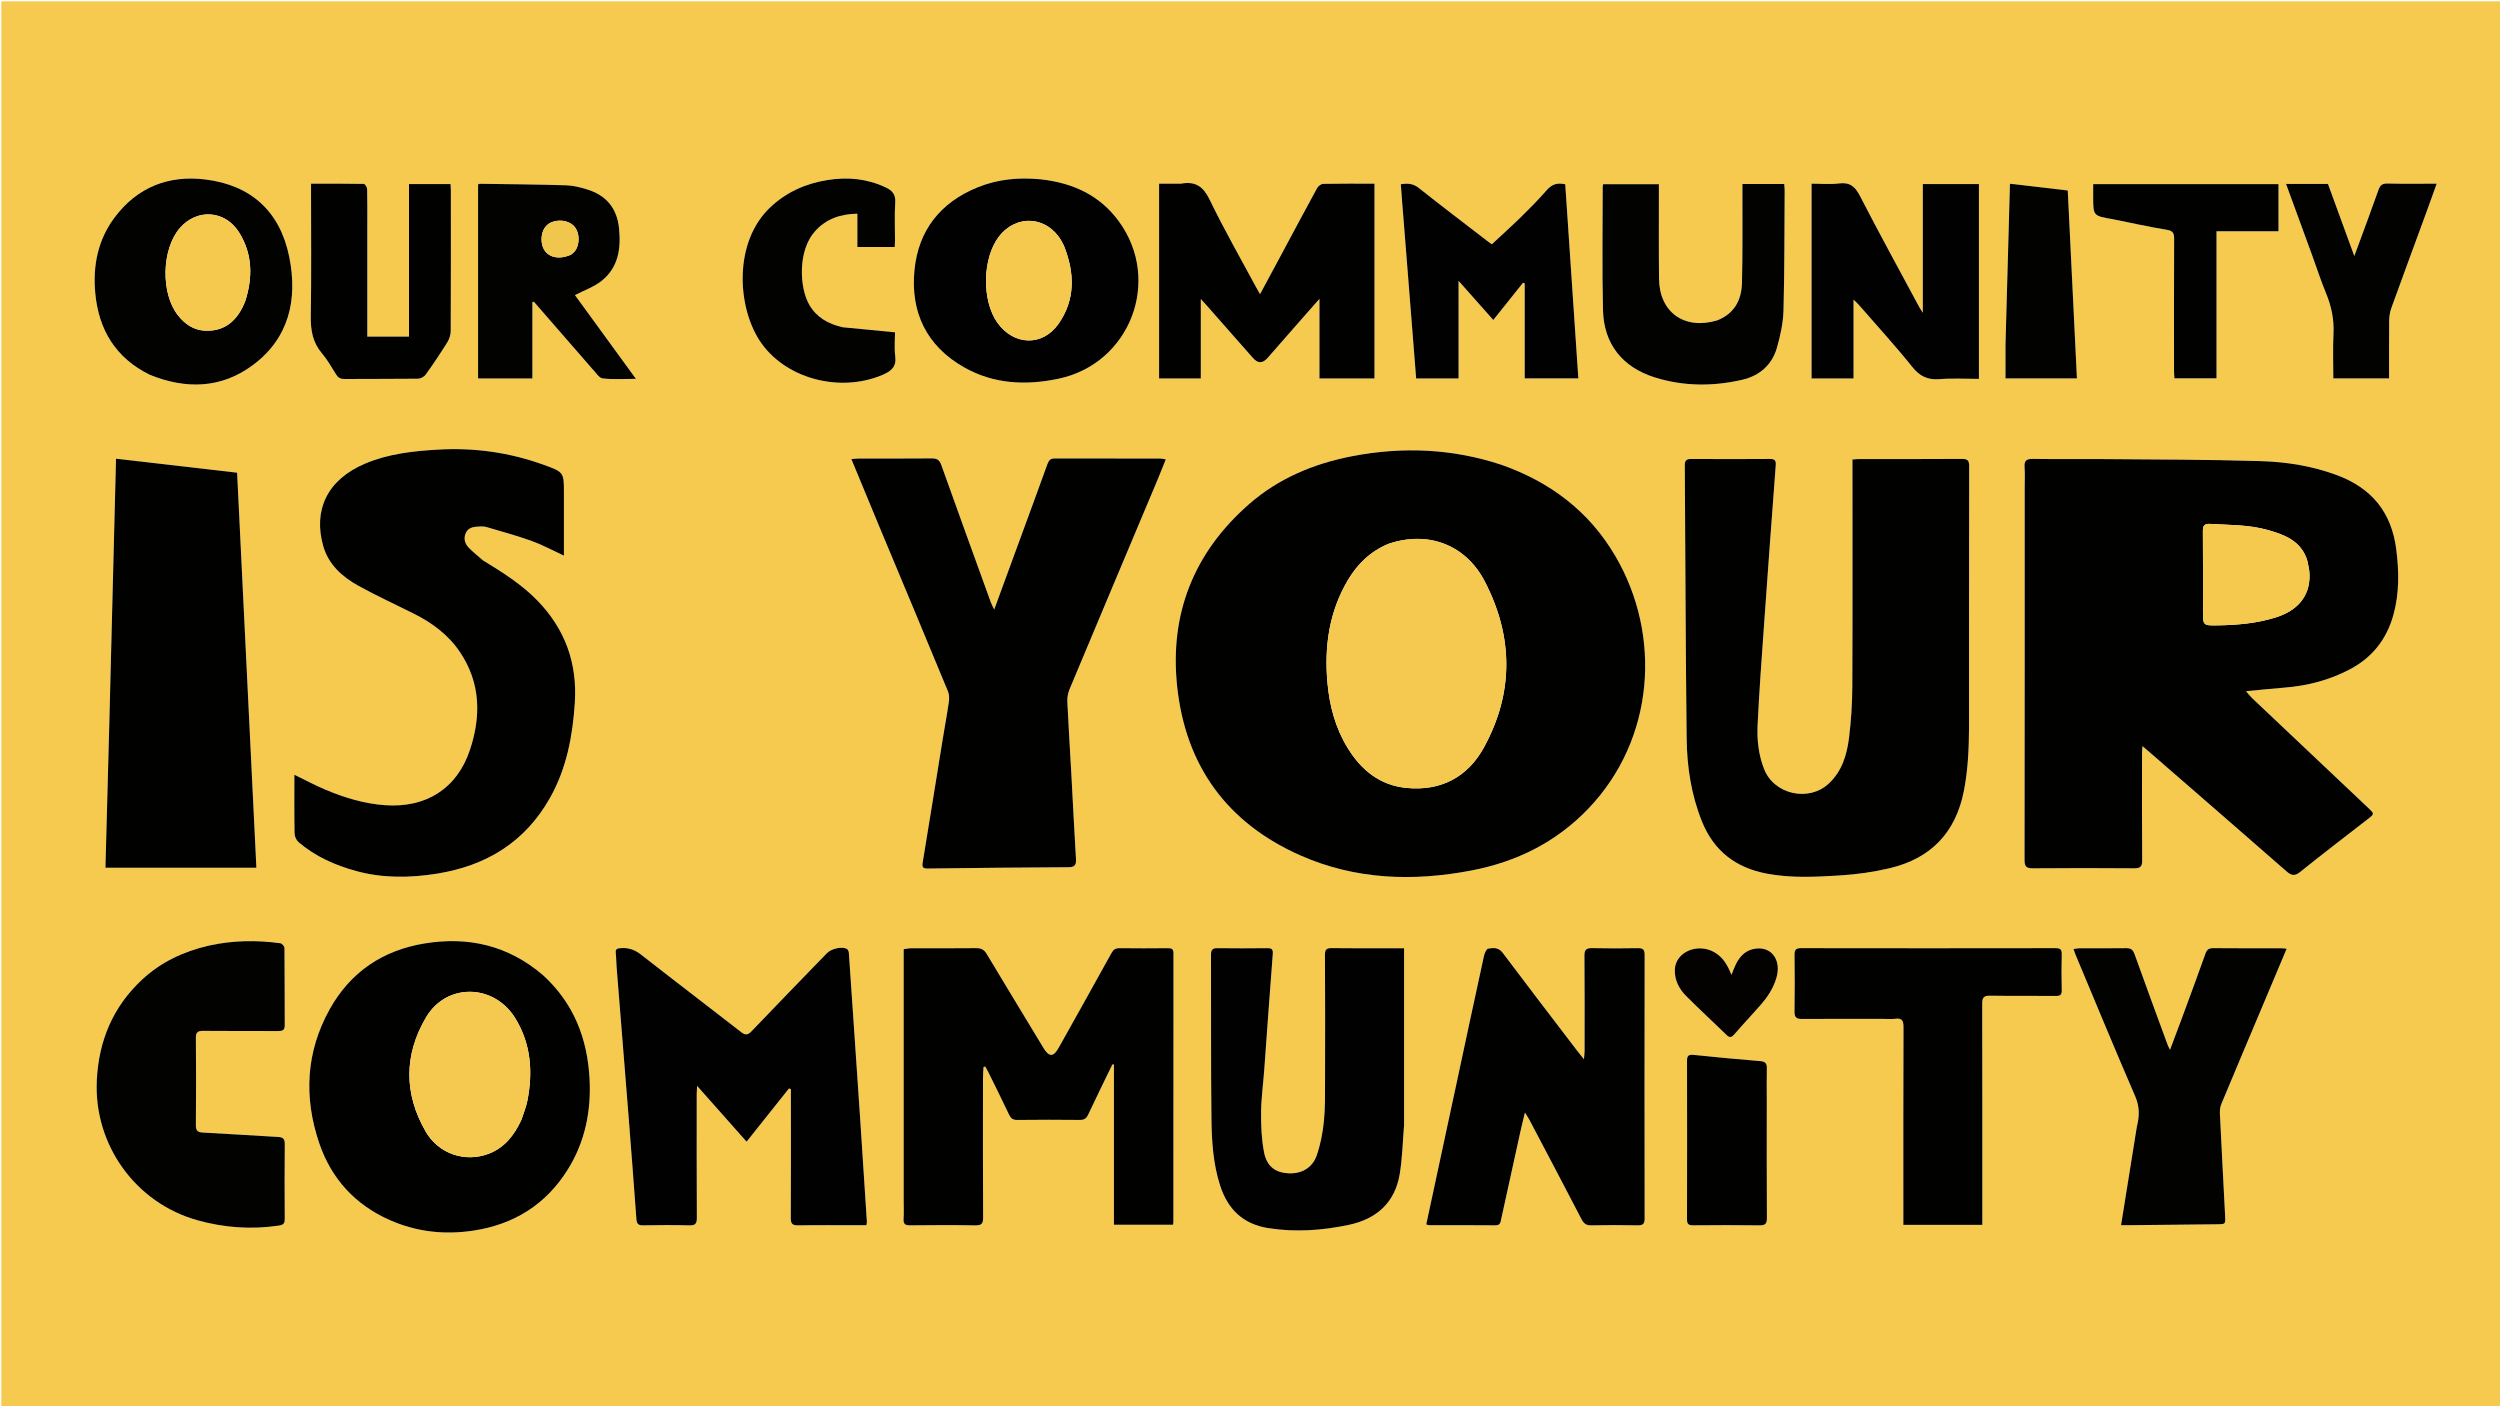
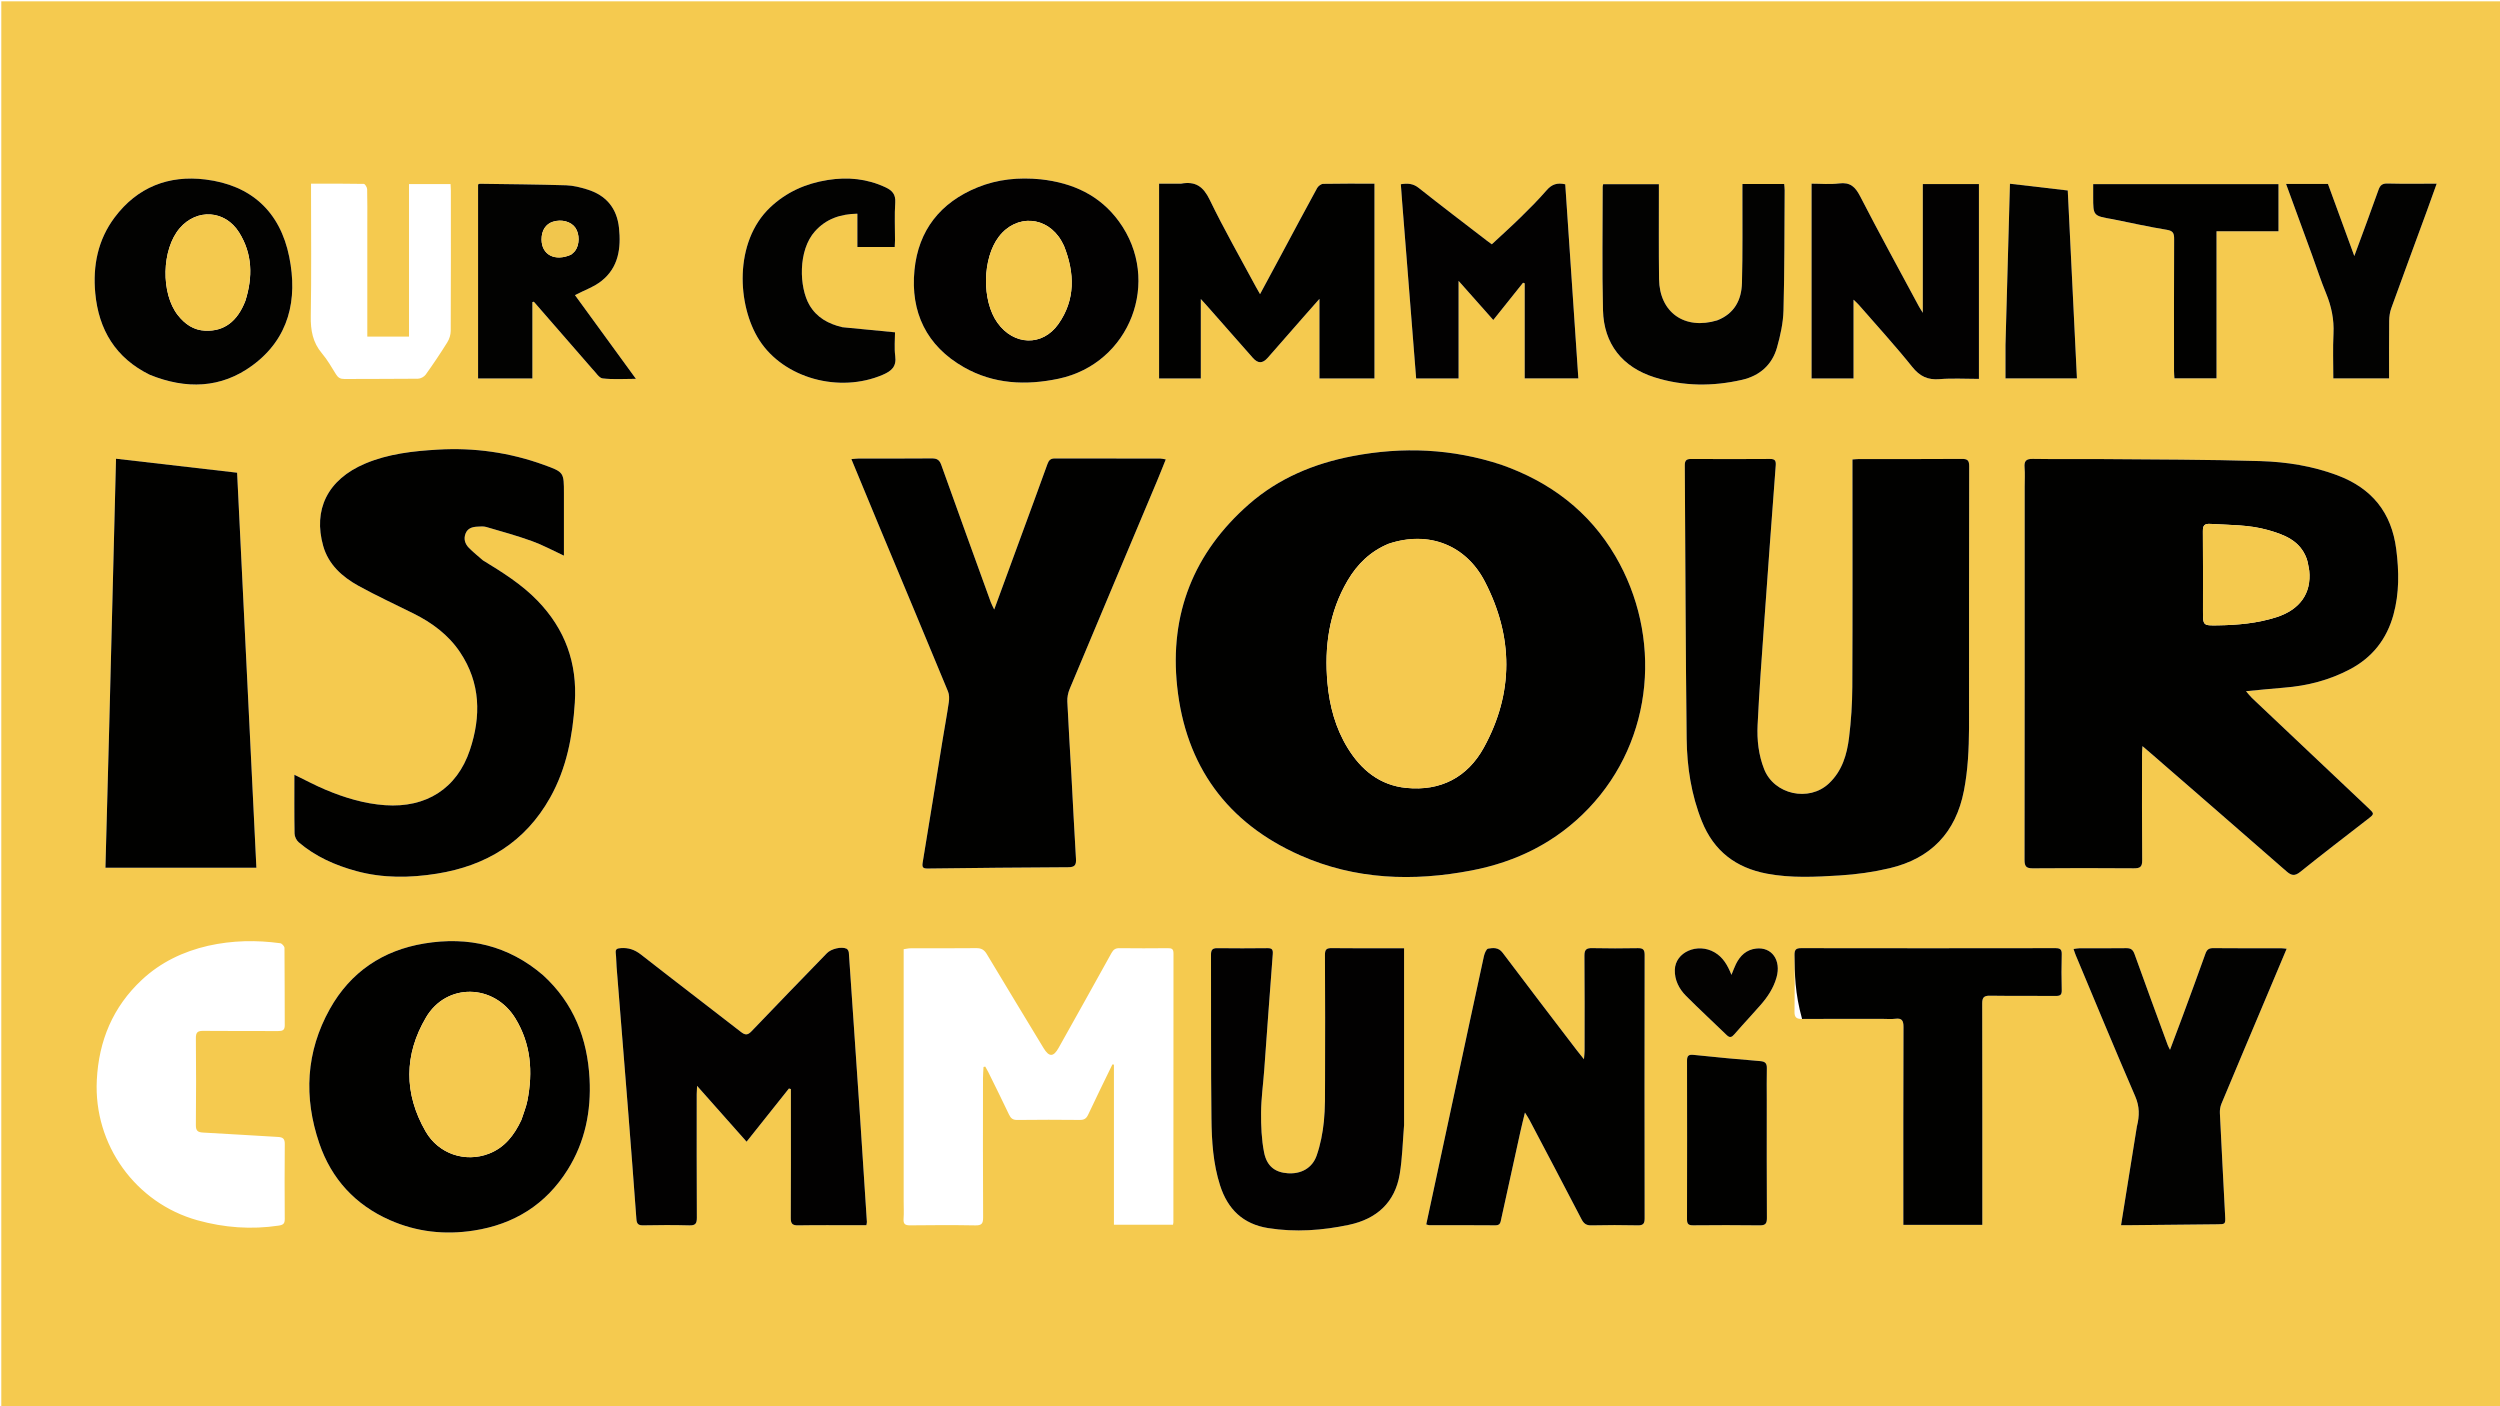
<svg xmlns="http://www.w3.org/2000/svg" version="1.1" id="Layer_1" x="0px" y="0px" width="100%" viewBox="0 0 1920 1080" xml:space="preserve">
  <path fill="#F5CA4F" opacity="1" stroke="none" d=" M1248,1081 C832,1081 416.5,1081 1,1081 C1,721 1,361 1,1 C641,1 1281,1 1921,1 C1921,361 1921,720.999 1921,1081 C1696.833,1081 1472.667,1081 1248,1081 M1152.654,356.842 C1115.279,344.484 1077.2,342.937 1038.773,350.297 C1009.243,355.953 981.968,367.262 959.144,387.281 C916.847,424.379 898.106,471.424 904.055,527.231 C910.552,588.177 942.399,632.002 998.503,656.881 C1040.82,675.646 1085.263,677.141 1130.219,668.506 C1164.938,661.838 1195.398,646.655 1219.993,620.89 C1270.85,567.614 1276.299,488.03 1240.64,427.128 C1220.542,392.802 1190.704,370.18 1152.654,356.842 M1554.95,374.5 C1554.95,469.82 1554.99,565.14 1554.839,660.459 C1554.83,665.588 1556.321,666.922 1561.323,666.877 C1587.15,666.645 1612.982,666.671 1638.81,666.861 C1643.406,666.894 1645.238,665.909 1645.194,660.85 C1644.957,633.522 1645.069,606.192 1645.079,578.862 C1645.08,577.307 1645.248,575.751 1645.406,573.024 C1647.929,575.182 1649.538,576.54 1651.128,577.921 C1686.07,608.277 1721.061,638.577 1755.88,669.074 C1759.777,672.487 1762.276,673.1 1766.661,669.564 C1783.763,655.772 1801.25,642.457 1818.595,628.967 C1823.622,625.058 1823.643,625.042 1818.855,620.516 C1789.082,592.372 1759.294,564.244 1729.54,536.081 C1727.984,534.608 1726.694,532.856 1724.945,530.85 C1735.405,529.866 1744.793,528.855 1754.203,528.124 C1771.997,526.741 1788.911,522.383 1804.76,514.014 C1822.072,504.871 1833.064,490.783 1838.202,471.994 C1842.719,455.479 1842.475,438.873 1840.337,421.971 C1836.731,393.471 1821.51,374.892 1794.84,364.933 C1775.88,357.852 1756.074,354.739 1736.163,354.13 C1695.036,352.872 1653.868,352.935 1612.716,352.565 C1595.553,352.411 1578.385,352.73 1561.226,352.426 C1556.044,352.334 1554.456,354.025 1554.865,359.009 C1555.259,363.81 1554.95,368.668 1554.95,374.5 M1512.23,558.501 C1512.234,491.671 1512.195,424.841 1512.333,358.011 C1512.342,353.558 1511.032,352.41 1506.663,352.443 C1480.333,352.64 1454,352.536 1427.668,352.554 C1426.224,352.554 1424.78,352.738 1422.682,352.881 C1422.682,355.276 1422.682,357.394 1422.682,359.512 C1422.682,415.509 1422.83,471.507 1422.571,527.503 C1422.511,540.462 1421.666,553.489 1420.081,566.348 C1418.463,579.487 1414.8,592.115 1404.572,601.719 C1389.254,616.1 1362.606,610.253 1354.891,590.786 C1350.569,579.88 1349.298,568.377 1349.838,556.923 C1351.068,530.81 1353.031,504.729 1354.877,478.648 C1357.735,438.274 1360.702,397.907 1363.758,357.548 C1364.033,353.909 1363.317,352.447 1359.373,352.475 C1339.208,352.621 1319.042,352.604 1298.877,352.488 C1295.274,352.467 1293.895,353.529 1293.922,357.332 C1294.411,427.315 1294.526,497.301 1295.347,567.279 C1295.6,588.952 1298.857,610.372 1307.046,630.757 C1316.21,653.571 1333.063,666.474 1357.067,670.989 C1375.638,674.483 1394.279,673.488 1412.848,672.357 C1425.749,671.571 1438.75,669.754 1451.322,666.773 C1482.895,659.287 1502.035,639.484 1508.306,607.21 C1511.381,591.384 1512.109,575.5 1512.23,558.501 M675.544,404.927 C693.091,446.965 710.679,488.986 728.08,531.084 C729.083,533.509 729.068,536.629 728.682,539.304 C727.307,548.853 725.519,558.342 723.974,567.868 C718.858,599.398 713.842,630.945 708.606,662.456 C707.983,666.207 708.94,667.076 712.549,667.031 C748.543,666.585 784.538,666.183 820.534,666.032 C825.635,666.01 826.624,664.117 826.344,659.531 C825.034,638.083 824.014,616.617 822.833,595.161 C821.799,576.364 820.579,557.577 819.714,538.773 C819.568,535.598 820.25,532.129 821.482,529.185 C843.745,475.968 866.157,422.813 888.516,369.635 C890.795,364.214 892.933,358.733 895.32,352.823 C893.288,352.493 892.192,352.16 891.096,352.159 C864.098,352.13 837.099,352.176 810.101,352.086 C806.844,352.075 805.474,353.487 804.428,356.396 C797.679,375.168 790.76,393.878 783.896,412.608 C777.205,430.863 770.511,449.117 763.552,468.098 C762.467,465.8 761.561,464.223 760.951,462.54 C748.212,427.375 735.45,392.217 722.877,356.993 C721.509,353.161 719.507,352.012 715.585,352.05 C696.921,352.233 678.255,352.123 659.589,352.149 C657.998,352.151 656.407,352.382 653.842,352.583 C661.165,370.283 668.188,387.258 675.544,404.927 M370.489,430.056 C367.014,426.967 363.373,424.042 360.115,420.74 C357.129,417.713 355.917,413.915 357.568,409.725 C359.14,405.739 362.642,404.679 366.472,404.481 C368.776,404.363 371.237,404.082 373.385,404.707 C385.158,408.135 397.008,411.401 408.529,415.559 C416.863,418.568 424.727,422.879 433.095,426.744 C433.095,410.545 433.095,394.719 433.095,378.893 C433.095,362.76 433.146,362.618 417.704,357.016 C391.38,347.466 364.169,343.658 336.237,345.307 C317.251,346.428 298.382,348.485 280.618,355.958 C251.167,368.349 240.478,391.812 248.2,419.24 C252.229,433.551 262.809,443.01 275.296,449.91 C289.099,457.538 303.469,464.138 317.592,471.186 C331.819,478.286 344.36,487.527 353.299,500.87 C369.126,524.493 369.545,550.083 360.883,575.996 C350.937,605.756 327.126,620.581 295.822,618.394 C279.813,617.276 264.782,612.691 250.164,606.578 C242.111,603.21 234.398,599.03 226.074,594.995 C226.074,610.32 225.942,625.266 226.215,640.204 C226.256,642.455 227.622,645.333 229.335,646.799 C242.212,657.821 257.37,664.534 273.567,668.956 C294.019,674.541 314.743,674.286 335.493,670.98 C373.488,664.926 403.409,646.662 422.529,612.533 C435.171,589.966 439.798,565.321 441.46,539.78 C443.45,509.218 434.011,483.178 412.735,461.236 C400.536,448.655 385.862,439.508 370.489,430.056 M83.878,558.459 C82.912,594.39 81.946,630.322 80.974,666.425 C119.894,666.425 158.288,666.425 196.908,666.425 C191.964,565.12 187.036,464.147 182.102,363.033 C150.88,359.428 120.168,355.882 89.1,352.294 C87.359,420.907 85.627,489.188 83.878,558.459 M694.015,922.498 C694.016,926.998 694.267,931.516 693.942,935.992 C693.653,939.992 695.053,941.112 699.01,941.063 C715.673,940.859 732.344,940.787 749.004,941.094 C753.85,941.184 755.061,939.794 755.034,935.023 C754.831,899.359 754.914,863.694 754.942,828.029 C754.944,825.156 755.211,822.283 755.355,819.41 C755.798,819.328 756.242,819.245 756.686,819.163 C757.447,820.533 758.268,821.873 758.959,823.278 C764.319,834.17 769.744,845.031 774.934,856.004 C776.313,858.921 777.887,860.173 781.309,860.128 C797.305,859.919 813.307,859.944 829.305,860.109 C832.637,860.143 834.311,859.045 835.727,856.017 C841.77,843.092 848.104,830.302 854.332,817.463 C854.72,817.519 855.109,817.575 855.497,817.631 C855.497,858.602 855.497,899.573 855.497,940.589 C871.166,940.589 886.034,940.589 900.884,940.589 C901.02,939.714 901.163,939.225 901.163,938.737 C901.168,869.906 901.136,801.076 901.236,732.246 C901.241,728.665 899.818,728.173 896.798,728.204 C884.467,728.328 872.132,728.345 859.801,728.195 C856.724,728.157 855.113,729.203 853.604,731.938 C840.184,756.267 826.577,780.492 813.023,804.747 C809.035,811.882 805.705,811.937 801.442,804.898 C786.877,780.843 772.284,756.805 757.825,732.687 C755.896,729.469 753.662,728.129 749.826,728.173 C732.996,728.367 716.162,728.235 699.33,728.285 C697.615,728.291 695.902,728.732 694.015,728.995 C694.015,793.527 694.015,857.513 694.015,922.498 M416.8,748.688 C390.362,726.039 359.631,719.017 325.863,724.593 C293.934,729.864 269.19,746.528 253.349,774.831 C234.897,807.797 233.139,842.72 245.229,878.111 C254.554,905.407 272.804,925.294 299.353,937.024 C319.975,946.136 341.521,948.511 363.815,945.076 C394.9,940.286 419.239,925.035 435.958,898.357 C449.293,877.078 454.09,853.43 452.786,828.597 C451.163,797.666 440.676,770.498 416.8,748.688 M607.405,850.508 C607.406,878.829 607.492,907.15 607.318,935.47 C607.291,939.889 608.63,941.15 613.014,941.075 C628.003,940.819 642.999,940.977 657.992,940.977 C660.428,940.977 662.864,940.977 665.377,940.977 C665.586,939.719 665.816,939.082 665.776,938.462 C664.061,911.875 662.347,885.288 660.578,858.704 C659.052,835.778 657.453,812.857 655.899,789.933 C654.581,770.495 653.307,751.054 651.909,731.622 C651.832,730.547 651.042,729.008 650.159,728.594 C646.247,726.76 638.308,728.695 635.109,731.999 C615.763,751.98 596.347,771.894 577.157,792.023 C574.117,795.212 572.224,795 568.966,792.464 C543.481,772.627 517.764,753.087 492.35,733.161 C487.558,729.404 482.791,727.726 476.83,728.148 C473.914,728.354 472.501,728.836 472.903,732.108 C473.329,735.571 473.258,739.092 473.537,742.578 C476.442,778.923 479.411,815.263 482.286,851.611 C484.517,879.826 486.682,908.047 488.751,936.274 C489.01,939.802 490.138,941.139 493.883,941.065 C505.707,940.829 517.544,940.751 529.362,941.09 C534.055,941.225 535.21,939.741 535.183,935.206 C534.995,903.555 535.073,871.901 535.08,840.249 C535.081,838.678 535.209,837.107 535.348,833.932 C548.585,848.862 560.766,862.601 573.374,876.823 C584.521,862.824 595.209,849.401 605.897,835.978 C606.4,836.12 606.903,836.262 607.405,836.405 C607.405,840.775 607.405,845.145 607.405,850.508 M1118.249,833.72 C1110.618,869.256 1102.986,904.792 1095.351,940.345 C1096.594,940.697 1097.061,940.945 1097.529,940.946 C1114.528,940.97 1131.528,940.878 1148.525,941.048 C1152.199,941.085 1152.37,938.79 1152.907,936.336 C1157.813,913.916 1162.723,891.497 1167.666,869.084 C1168.642,864.658 1169.762,860.263 1171.154,854.439 C1172.839,857.168 1173.753,858.467 1174.486,859.86 C1187.887,885.325 1201.33,910.768 1214.573,936.314 C1216.327,939.697 1218.208,941.177 1222.184,941.08 C1234.009,940.791 1245.85,940.815 1257.678,941.065 C1261.805,941.152 1263.095,939.94 1263.088,935.747 C1262.973,868.25 1262.975,800.752 1263.086,733.255 C1263.092,729.207 1261.713,728.122 1257.881,728.185 C1246.218,728.376 1234.545,728.441 1222.885,728.163 C1218.376,728.055 1216.792,729.255 1216.837,734.009 C1217.068,758.339 1216.965,782.673 1216.951,807.005 C1216.95,808.682 1216.717,810.358 1216.482,813.515 C1213.932,810.312 1212.369,808.42 1210.882,806.47 C1191.896,781.579 1172.824,756.752 1154.035,731.713 C1150.822,727.43 1146.763,727.912 1142.889,728.545 C1141.499,728.772 1140.11,732.197 1139.637,734.362 C1132.476,767.187 1125.467,800.045 1118.249,833.72 M1078.336,863.5 C1078.336,818.577 1078.336,773.653 1078.336,728.256 C1076.311,728.256 1074.862,728.256 1073.413,728.256 C1056.584,728.256 1039.753,728.391 1022.927,728.159 C1018.81,728.102 1017.539,729.091 1017.564,733.387 C1017.751,765.544 1017.726,797.703 1017.633,829.861 C1017.602,840.352 1017.797,850.906 1016.732,861.312 C1015.829,870.138 1014.11,879.09 1011.202,887.446 C1007.812,897.19 999.166,901.739 989.093,901.077 C979.426,900.442 972.937,895.809 970.815,885.057 C968.843,875.064 968.439,864.631 968.515,854.4 C968.596,843.604 970.116,832.822 970.91,822.027 C973.098,792.299 975.161,762.561 977.485,732.843 C977.769,729.216 976.939,728.144 973.351,728.187 C960.523,728.343 947.691,728.347 934.863,728.192 C931.12,728.146 930.04,729.541 930.052,733.176 C930.192,775.165 929.897,817.157 930.386,859.141 C930.587,876.413 931.661,893.75 937.039,910.458 C942.914,928.711 954.631,940.131 974.003,943.195 C994.873,946.496 1015.59,945.007 1036.034,940.666 C1057.144,936.184 1071.364,923.616 1074.988,901.69 C1077.012,889.443 1077.278,876.906 1078.336,863.5 M159.873,726.349 C140.721,730.774 123.459,738.978 109.006,752.458 C86.692,773.269 75.862,799.236 74.346,829.548 C71.869,879.059 103.996,923.947 151.762,937.202 C172.245,942.886 192.952,944.42 214.048,941.266 C217.76,940.711 218.714,939.542 218.69,936.032 C218.557,916.879 218.534,897.724 218.709,878.571 C218.745,874.635 217.327,873.382 213.566,873.178 C194.45,872.142 175.351,870.794 156.232,869.825 C152.136,869.617 150.379,868.698 150.425,864.127 C150.649,841.81 150.647,819.489 150.431,797.172 C150.386,792.57 152.06,791.669 156.261,791.713 C175.413,791.914 194.569,791.76 213.722,791.842 C216.893,791.855 218.709,791.234 218.687,787.483 C218.572,767.663 218.691,747.842 218.484,728.023 C218.471,726.759 216.523,724.575 215.26,724.403 C196.99,721.926 178.767,722.138 159.873,726.349 M1446.461,782.497 C1449.46,782.497 1452.501,782.814 1455.449,782.426 C1460.561,781.753 1461.898,783.654 1461.878,788.738 C1461.687,837.553 1461.764,886.37 1461.764,935.186 C1461.764,936.954 1461.764,938.722 1461.764,940.695 C1482.276,940.695 1502.153,940.695 1522.424,940.695 C1522.424,939.286 1522.424,938.168 1522.424,937.05 C1522.422,881.57 1522.461,826.089 1522.34,770.609 C1522.33,766.064 1523.699,764.626 1528.328,764.699 C1545.151,764.966 1561.982,764.714 1578.808,764.884 C1582.248,764.919 1583.517,764.095 1583.424,760.465 C1583.189,751.307 1583.176,742.135 1583.422,732.979 C1583.523,729.219 1582.34,728.173 1578.606,728.179 C1513.463,728.283 1448.319,728.287 1383.175,728.177 C1379.073,728.17 1378.139,729.648 1378.187,733.447 C1378.371,747.939 1378.413,762.438 1378.173,776.929 C1378.098,781.431 1379.746,782.603 1383.995,782.569 C1404.487,782.403 1424.98,782.496 1446.461,782.497 M1641.065,865.621 C1637.063,890.519 1633.06,915.417 1628.954,940.958 C1631.389,940.958 1633.172,940.974 1634.954,940.956 C1657.615,940.725 1680.275,940.49 1702.936,940.252 C1709.133,940.187 1709.216,940.178 1708.891,933.758 C1707.557,907.474 1706.128,881.195 1704.869,854.907 C1704.754,852.512 1705.152,849.882 1706.071,847.678 C1717.464,820.362 1728.999,793.106 1740.493,765.833 C1745.632,753.64 1750.762,741.443 1756.158,728.626 C1754.28,728.459 1753.041,728.253 1751.802,728.252 C1734.471,728.237 1717.14,728.359 1699.811,728.162 C1696.329,728.122 1694.874,729.32 1693.754,732.466 C1687.953,748.755 1681.951,764.973 1675.975,781.199 C1673.013,789.24 1669.955,797.246 1666.568,806.257 C1665.637,804.341 1665.153,803.533 1664.835,802.665 C1656.303,779.41 1647.697,756.182 1639.37,732.855 C1638.143,729.419 1636.589,728.132 1632.989,728.185 C1620.993,728.361 1608.993,728.232 1596.995,728.273 C1595.586,728.277 1594.177,728.613 1592.47,728.834 C1593.156,730.782 1593.578,732.206 1594.148,733.567 C1609.318,769.751 1624.278,806.026 1639.864,842.031 C1643.243,849.836 1643.199,857.037 1641.065,865.621 M906.496,141.052 C901.066,141.052 895.636,141.052 890.176,141.052 C890.176,191.362 890.176,240.948 890.176,290.674 C900.857,290.674 911.242,290.674 922.223,290.674 C922.223,270.654 922.223,250.949 922.223,229.644 C924.457,232.101 925.641,233.369 926.788,234.67 C938.574,248.046 950.346,261.434 962.142,274.801 C966.109,279.297 969.622,279.314 973.648,274.747 C982.682,264.499 991.645,254.188 1000.647,243.912 C1004.521,239.49 1008.422,235.092 1013.338,229.519 C1013.338,250.978 1013.338,270.859 1013.338,290.676 C1027.835,290.676 1041.756,290.676 1055.592,290.676 C1055.592,240.651 1055.592,190.948 1055.592,141.051 C1042.178,141.051 1029.185,140.936 1016.2,141.198 C1014.596,141.231 1012.382,142.918 1011.549,144.439 C1002.201,161.516 993.074,178.714 983.873,195.872 C978.622,205.662 973.344,215.438 967.714,225.897 C966.391,223.578 965.471,222.048 964.629,220.477 C952.671,198.19 940.068,176.214 929.075,153.461 C924.196,143.365 918.275,138.983 906.496,141.052 M798.89,137.633 C782.388,136.039 766.212,137.622 750.815,143.869 C722.22,155.469 705.295,176.877 702.306,207.461 C699.145,239.801 711.561,265.699 740.281,282.046 C763.039,294.999 787.799,296.168 812.989,290.854 C867.953,279.258 892.444,215.527 859.37,170.1 C844.694,149.942 824.029,140.475 798.89,137.633 M1519.817,220.5 C1519.817,194.083 1519.817,167.666 1519.817,141.345 C1505.14,141.345 1491.218,141.345 1476.717,141.345 C1476.717,174.101 1476.717,206.56 1476.717,240.242 C1475.231,237.815 1474.387,236.577 1473.682,235.264 C1458.57,207.117 1443.193,179.106 1428.566,150.708 C1424.823,143.441 1420.92,139.795 1412.399,140.872 C1405.426,141.754 1398.253,141.052 1391.28,141.052 C1391.28,191.45 1391.28,241.035 1391.28,290.658 C1402.001,290.658 1412.394,290.658 1423.519,290.658 C1423.519,270.559 1423.519,250.794 1423.519,230.152 C1425.399,231.988 1426.532,232.95 1427.497,234.059 C1441.275,249.894 1455.468,265.398 1468.592,281.759 C1474.435,289.043 1480.506,291.942 1489.679,291.181 C1499.548,290.362 1509.537,290.996 1519.817,290.996 C1519.817,267.426 1519.817,244.463 1519.817,220.5 M115.492,288.039 C142.856,299.077 169.687,298.377 193.772,280.702 C222.094,259.918 228.724,229.993 222.145,197.317 C215.136,162.498 192.887,142.169 157.751,137.836 C129.542,134.357 105.488,143.687 88.028,166.993 C75.1,184.252 71.209,204.206 73.164,225.167 C75.785,253.267 88.772,274.965 115.492,288.039 M1318.355,246.138 C1293.705,253.616 1274.467,239.901 1274.15,214.293 C1273.873,191.977 1274.046,169.654 1274.021,147.334 C1274.018,145.401 1274.02,143.469 1274.02,141.466 C1259.239,141.466 1245.214,141.466 1231.241,141.466 C1231.055,142.361 1230.866,142.847 1230.866,143.333 C1230.875,174.98 1230.32,206.641 1231.101,238.269 C1231.74,264.147 1245.979,282.035 1270.826,289.832 C1292.921,296.766 1315.468,296.849 1337.925,291.696 C1351.394,288.606 1360.989,280.228 1364.76,266.81 C1367.348,257.598 1369.473,247.951 1369.727,238.443 C1370.548,207.649 1370.417,176.829 1370.625,146.019 C1370.636,144.438 1370.395,142.856 1370.273,141.306 C1359.429,141.306 1349.159,141.306 1338.174,141.306 C1338.174,143.496 1338.179,145.433 1338.174,147.37 C1338.11,170.689 1338.438,194.018 1337.827,217.322 C1337.488,230.237 1332.142,240.85 1318.355,246.138 M1086.463,276.06 C1086.844,280.969 1087.226,285.877 1087.596,290.637 C1098.686,290.637 1109.098,290.637 1120.192,290.637 C1120.192,265.825 1120.192,241.366 1120.192,215.71 C1129.557,226.266 1138.017,235.803 1146.842,245.749 C1154.75,235.852 1162.226,226.496 1169.702,217.139 C1170.124,217.294 1170.546,217.448 1170.968,217.602 C1170.968,241.943 1170.968,266.283 1170.968,290.588 C1185.055,290.588 1198.432,290.588 1212.168,290.588 C1208.792,240.545 1205.444,190.933 1202.111,141.533 C1195.906,140.095 1191.728,141.601 1187.875,146.04 C1181.551,153.328 1174.7,160.181 1167.805,166.946 C1160.706,173.912 1153.289,180.553 1145.712,187.614 C1145.011,187.102 1143.523,186.068 1142.089,184.963 C1124.541,171.445 1106.886,158.061 1089.537,144.29 C1085.24,140.88 1081.043,140.664 1075.836,141.483 C1076.185,146.207 1076.495,150.668 1076.847,155.126 C1077.91,168.571 1078.996,182.014 1080.06,195.458 C1082.162,222.018 1084.256,248.579 1086.463,276.06 M455.033,283.474 C457.608,285.967 459.965,290.267 462.799,290.609 C470.895,291.585 479.185,290.952 488.392,290.952 C472.184,268.695 456.654,247.369 441.572,226.657 C448.707,222.943 456.117,220.387 461.922,215.799 C475.039,205.43 477.039,190.681 475.401,175.074 C473.803,159.837 465.496,149.955 450.99,145.49 C445.775,143.885 440.287,142.471 434.883,142.305 C412.749,141.628 390.6,141.462 368.456,141.14 C368.025,141.133 367.588,141.508 367.161,141.702 C367.161,191.378 367.161,240.961 367.161,290.662 C381.003,290.662 394.54,290.662 408.877,290.662 C408.877,270.89 408.877,251.442 408.877,231.993 C409.254,231.908 409.63,231.822 410.007,231.737 C424.859,248.806 439.71,265.875 455.033,283.474 M314.117,209.5 C314.117,225.894 314.117,242.289 314.117,258.522 C302.956,258.522 292.716,258.522 282.089,258.522 C282.089,256.493 282.089,254.857 282.089,253.222 C282.089,226.238 282.089,199.253 282.089,172.269 C282.089,163.275 282.205,154.277 281.968,145.288 C281.93,143.855 280.327,141.254 279.407,141.235 C266.133,140.969 252.853,141.053 238.875,141.053 C238.875,143.513 238.875,145.451 238.875,147.389 C238.875,179.204 239.221,211.024 238.683,242.83 C238.501,253.61 240.139,262.99 247.28,271.41 C251.449,276.326 254.673,282.067 258.104,287.573 C259.674,290.092 261.453,291.098 264.521,291.073 C283.342,290.916 302.166,291.089 320.985,290.857 C323.004,290.832 325.711,289.41 326.887,287.768 C332.7,279.654 338.276,271.355 343.548,262.879 C345.106,260.375 346.143,257.088 346.157,254.153 C346.331,218.175 346.273,182.196 346.261,146.217 C346.26,144.611 346.114,143.005 346.033,141.344 C335.267,141.344 324.874,141.344 314.117,141.344 C314.117,163.928 314.117,186.214 314.117,209.5 M646.437,251.176 C636.001,248.694 627.2,243.788 621.624,234.224 C613.85,220.889 612.621,192.376 625.965,177.566 C634.527,168.064 645.377,164.391 658.459,164.117 C658.459,172.907 658.459,181.164 658.459,189.683 C668.288,189.683 677.518,189.683 687.151,189.683 C687.234,187.825 687.364,186.207 687.367,184.588 C687.386,174.925 686.895,165.229 687.547,155.609 C687.975,149.276 685.253,146.283 680.055,143.85 C665.825,137.192 651.04,135.796 635.688,138.237 C618.82,140.918 603.924,147.478 591.392,159.377 C563.562,185.803 566.05,234.703 583.207,261.323 C602,290.482 644.494,302.178 677.931,287.854 C684.584,285.004 688.641,281.606 687.545,273.466 C686.698,267.174 687.376,260.677 687.376,255.215 C673.31,253.874 660.271,252.631 646.437,251.176 M1775.922,196.65 C1779.387,206.186 1782.534,215.852 1786.402,225.221 C1790.531,235.224 1792.647,245.333 1792.109,256.238 C1791.547,267.66 1791.984,279.131 1791.984,290.634 C1806.479,290.634 1820.514,290.634 1834.816,290.634 C1834.816,275.632 1834.719,260.989 1834.89,246.349 C1834.928,243.094 1835.429,239.677 1836.531,236.628 C1845.514,211.756 1854.701,186.957 1863.802,162.127 C1866.301,155.31 1868.717,148.462 1871.378,141.051 C1858.307,141.051 1845.996,141.256 1833.699,140.935 C1829.602,140.828 1827.952,142.213 1826.634,145.946 C1820.838,162.374 1814.704,178.682 1808.109,196.62 C1801.021,177.229 1794.435,159.211 1787.881,141.279 C1777.157,141.279 1766.731,141.279 1755.696,141.279 C1762.457,159.761 1769.069,177.834 1775.922,196.65 M1623.006,168.482 C1636.702,171.206 1650.347,174.244 1664.122,176.487 C1669,177.281 1669.756,179.225 1669.735,183.575 C1669.568,217.381 1669.637,251.188 1669.657,284.995 C1669.658,286.906 1669.863,288.818 1669.965,290.572 C1680.969,290.572 1691.348,290.572 1702.288,290.572 C1702.288,252.781 1702.288,215.412 1702.288,177.597 C1718.452,177.597 1734.047,177.597 1749.879,177.597 C1749.879,165.251 1749.879,153.36 1749.879,141.402 C1702.401,141.402 1655.216,141.402 1607.56,141.402 C1607.56,144.879 1607.56,148.02 1607.56,151.162 C1607.56,165.769 1607.56,165.769 1623.006,168.482 M1356.887,844.5 C1356.886,836.502 1356.755,828.501 1356.941,820.507 C1357.029,816.772 1355.853,815.253 1351.901,814.933 C1334.81,813.549 1317.736,811.933 1300.682,810.146 C1296.865,809.745 1295.629,810.789 1295.636,814.575 C1295.714,855.232 1295.719,895.89 1295.625,936.547 C1295.617,940.108 1296.876,941.073 1300.306,941.043 C1317.301,940.897 1334.3,940.84 1351.292,941.071 C1355.641,941.13 1357.01,939.943 1356.982,935.478 C1356.798,905.486 1356.887,875.493 1356.887,844.5 M1540.203,265.544 C1540.203,273.957 1540.203,282.371 1540.203,290.605 C1558.635,290.605 1576.701,290.605 1595.085,290.605 C1592.727,242.334 1590.39,194.471 1588.036,146.286 C1573.068,144.541 1558.623,142.857 1543.637,141.109 C1542.484,182.669 1541.349,223.615 1540.203,265.544 M1344.67,780.177 C1347.106,777.448 1349.55,774.726 1351.976,771.987 C1357.54,765.708 1362.063,758.849 1364.38,750.65 C1368.096,737.505 1360.795,727.105 1348.686,728.487 C1341.161,729.347 1336.422,733.934 1333.211,740.378 C1331.985,742.838 1331.086,745.461 1329.756,748.695 C1326.782,741.233 1323.284,735.155 1316.767,731.38 C1303.696,723.81 1286.641,731.175 1286.257,744.813 C1286.037,752.671 1289.514,759.487 1294.925,764.911 C1305.139,775.147 1315.783,784.954 1326.171,795.019 C1328.492,797.269 1330.025,796.607 1331.882,794.449 C1335.893,789.786 1340.079,785.275 1344.67,780.177 z" />
  <path fill="#010100" opacity="1" stroke="none" d=" M1153.037,356.936 C1190.704,370.18 1220.542,392.802 1240.64,427.128 C1276.299,488.03 1270.85,567.614 1219.993,620.89 C1195.398,646.655 1164.938,661.838 1130.219,668.506 C1085.263,677.141 1040.82,675.646 998.503,656.881 C942.399,632.002 910.552,588.177 904.055,527.231 C898.106,471.424 916.847,424.379 959.144,387.281 C981.968,367.262 1009.243,355.953 1038.773,350.297 C1077.2,342.937 1115.279,344.484 1153.037,356.936 M1066.331,417.696 C1052.523,423.364 1042.406,433.216 1034.963,445.89 C1020.673,470.225 1017.018,496.752 1019.482,524.39 C1021.066,542.156 1025.603,559.112 1035.014,574.455 C1045.372,591.342 1059.661,603.046 1079.906,605.097 C1106.292,607.77 1127.008,597.011 1139.58,574.156 C1162.697,532.129 1162.262,488.902 1140.336,446.599 C1126.031,419 1097.735,407.218 1066.331,417.696 z" />
  <path fill="#010100" opacity="1" stroke="none" d=" M1554.95,374 C1554.95,368.668 1555.259,363.81 1554.865,359.009 C1554.456,354.025 1556.044,352.334 1561.226,352.426 C1578.385,352.73 1595.553,352.411 1612.716,352.565 C1653.868,352.935 1695.036,352.872 1736.163,354.13 C1756.074,354.739 1775.88,357.852 1794.84,364.933 C1821.51,374.892 1836.731,393.471 1840.337,421.971 C1842.475,438.873 1842.719,455.479 1838.202,471.994 C1833.064,490.783 1822.072,504.871 1804.76,514.014 C1788.911,522.383 1771.997,526.741 1754.203,528.124 C1744.793,528.855 1735.405,529.866 1724.945,530.85 C1726.694,532.856 1727.984,534.608 1729.54,536.081 C1759.294,564.244 1789.082,592.372 1818.855,620.516 C1823.643,625.042 1823.622,625.058 1818.595,628.967 C1801.25,642.457 1783.763,655.772 1766.661,669.564 C1762.276,673.1 1759.777,672.487 1755.88,669.074 C1721.061,638.577 1686.07,608.277 1651.128,577.921 C1649.538,576.54 1647.929,575.182 1645.406,573.024 C1645.248,575.751 1645.08,577.307 1645.079,578.862 C1645.069,606.192 1644.957,633.522 1645.194,660.85 C1645.238,665.909 1643.406,666.894 1638.81,666.861 C1612.982,666.671 1587.15,666.645 1561.323,666.877 C1556.321,666.922 1554.83,665.588 1554.839,660.459 C1554.99,565.14 1554.95,469.82 1554.95,374 M1773.471,438.107 C1772.819,435.026 1772.533,431.809 1771.452,428.887 C1766.31,414.982 1754.078,410.54 1741.374,406.969 C1727.114,402.962 1712.385,403.271 1697.772,402.367 C1692.893,402.065 1691.772,403.561 1691.812,408.091 C1691.992,428.415 1691.89,448.741 1691.889,469.066 C1691.889,480.546 1691.888,480.448 1703.343,480.269 C1718.549,480.031 1733.591,478.696 1748.165,474.041 C1766.227,468.271 1775.255,455.786 1773.471,438.107 z" />
  <path fill="#010100" opacity="1" stroke="none" d=" M1512.222,559.001 C1512.109,575.5 1511.381,591.384 1508.306,607.21 C1502.035,639.484 1482.895,659.287 1451.322,666.773 C1438.75,669.754 1425.749,671.571 1412.848,672.357 C1394.279,673.488 1375.638,674.483 1357.067,670.989 C1333.063,666.474 1316.21,653.571 1307.046,630.757 C1298.857,610.372 1295.6,588.952 1295.347,567.279 C1294.526,497.301 1294.411,427.315 1293.922,357.332 C1293.895,353.529 1295.274,352.467 1298.877,352.488 C1319.042,352.604 1339.208,352.621 1359.373,352.475 C1363.317,352.447 1364.033,353.909 1363.758,357.548 C1360.702,397.907 1357.735,438.274 1354.877,478.648 C1353.031,504.729 1351.068,530.81 1349.838,556.923 C1349.298,568.377 1350.569,579.88 1354.891,590.786 C1362.606,610.253 1389.254,616.1 1404.572,601.719 C1414.8,592.115 1418.463,579.487 1420.081,566.348 C1421.666,553.489 1422.511,540.462 1422.571,527.503 C1422.83,471.507 1422.682,415.509 1422.682,359.512 C1422.682,357.394 1422.682,355.276 1422.682,352.881 C1424.78,352.738 1426.224,352.554 1427.668,352.554 C1454,352.536 1480.333,352.64 1506.663,352.443 C1511.032,352.41 1512.342,353.558 1512.333,358.011 C1512.195,424.841 1512.234,491.671 1512.222,559.001 z" />
  <path fill="#010100" opacity="1" stroke="none" d=" M675.377,404.58 C668.188,387.258 661.165,370.283 653.842,352.583 C656.407,352.382 657.998,352.151 659.589,352.149 C678.255,352.123 696.921,352.233 715.585,352.05 C719.507,352.012 721.509,353.161 722.877,356.993 C735.45,392.217 748.212,427.375 760.951,462.54 C761.561,464.223 762.467,465.8 763.552,468.098 C770.511,449.117 777.205,430.863 783.896,412.608 C790.76,393.878 797.679,375.168 804.428,356.396 C805.474,353.487 806.844,352.075 810.101,352.086 C837.099,352.176 864.098,352.13 891.096,352.159 C892.192,352.16 893.288,352.493 895.32,352.823 C892.933,358.733 890.795,364.214 888.516,369.635 C866.157,422.813 843.745,475.968 821.482,529.185 C820.25,532.129 819.568,535.598 819.714,538.773 C820.579,557.577 821.799,576.364 822.833,595.161 C824.014,616.617 825.034,638.083 826.344,659.531 C826.624,664.117 825.635,666.01 820.534,666.032 C784.538,666.183 748.543,666.585 712.549,667.031 C708.94,667.076 707.983,666.207 708.606,662.456 C713.842,630.945 718.858,599.398 723.974,567.868 C725.519,558.342 727.307,548.853 728.682,539.304 C729.068,536.629 729.083,533.509 728.08,531.084 C710.679,488.986 693.091,446.965 675.377,404.58 z" />
  <path fill="#010100" opacity="1" stroke="none" d=" M370.781,430.266 C385.862,439.508 400.536,448.655 412.735,461.236 C434.011,483.178 443.45,509.218 441.46,539.78 C439.798,565.321 435.171,589.966 422.529,612.533 C403.409,646.662 373.488,664.926 335.493,670.98 C314.743,674.286 294.019,674.541 273.567,668.956 C257.37,664.534 242.212,657.821 229.335,646.799 C227.622,645.333 226.256,642.455 226.215,640.204 C225.942,625.266 226.074,610.32 226.074,594.995 C234.398,599.03 242.111,603.21 250.164,606.578 C264.782,612.691 279.813,617.276 295.822,618.394 C327.126,620.581 350.937,605.756 360.883,575.996 C369.545,550.083 369.126,524.493 353.299,500.87 C344.36,487.527 331.819,478.286 317.592,471.186 C303.469,464.138 289.099,457.538 275.296,449.91 C262.809,443.01 252.229,433.551 248.2,419.24 C240.478,391.812 251.167,368.349 280.618,355.958 C298.382,348.485 317.251,346.428 336.237,345.307 C364.169,343.658 391.38,347.466 417.704,357.016 C433.146,362.618 433.095,362.76 433.095,378.893 C433.095,394.719 433.095,410.545 433.095,426.744 C424.727,422.879 416.863,418.568 408.529,415.559 C397.008,411.401 385.158,408.135 373.385,404.707 C371.237,404.082 368.776,404.363 366.472,404.481 C362.642,404.679 359.14,405.739 357.568,409.725 C355.917,413.915 357.129,417.713 360.115,420.74 C363.373,424.042 367.014,426.967 370.781,430.266 z" />
  <path fill="#010100" opacity="1" stroke="none" d=" M83.887,557.965 C85.627,489.188 87.359,420.907 89.1,352.294 C120.168,355.882 150.88,359.428 182.102,363.033 C187.036,464.147 191.964,565.12 196.908,666.425 C158.288,666.425 119.894,666.425 80.974,666.425 C81.946,630.322 82.912,594.39 83.887,557.965 z" />
-   <path fill="#010100" opacity="1" stroke="none" d=" M694.015,921.999 C694.015,857.513 694.015,793.527 694.015,728.995 C695.902,728.732 697.615,728.291 699.33,728.285 C716.162,728.235 732.996,728.367 749.826,728.173 C753.662,728.129 755.896,729.469 757.825,732.687 C772.284,756.805 786.877,780.843 801.442,804.898 C805.705,811.937 809.035,811.882 813.023,804.747 C826.577,780.492 840.184,756.267 853.604,731.938 C855.113,729.203 856.724,728.157 859.801,728.195 C872.132,728.345 884.467,728.328 896.798,728.204 C899.818,728.173 901.241,728.665 901.236,732.246 C901.136,801.076 901.168,869.906 901.163,938.737 C901.163,939.225 901.02,939.714 900.884,940.589 C886.034,940.589 871.166,940.589 855.497,940.589 C855.497,899.573 855.497,858.602 855.497,817.631 C855.109,817.575 854.72,817.519 854.332,817.463 C848.104,830.302 841.77,843.092 835.727,856.017 C834.311,859.045 832.637,860.143 829.305,860.109 C813.307,859.944 797.305,859.919 781.309,860.128 C777.887,860.173 776.313,858.921 774.934,856.004 C769.744,845.031 764.319,834.17 758.959,823.278 C758.268,821.873 757.447,820.533 756.686,819.163 C756.242,819.245 755.798,819.328 755.355,819.41 C755.211,822.283 754.944,825.156 754.942,828.029 C754.914,863.694 754.831,899.359 755.034,935.023 C755.061,939.794 753.85,941.184 749.004,941.094 C732.344,940.787 715.673,940.859 699.01,941.063 C695.053,941.112 693.653,939.992 693.942,935.992 C694.267,931.516 694.016,926.998 694.015,921.999 z" />
  <path fill="#010100" opacity="1" stroke="none" d=" M417.056,748.935 C440.676,770.498 451.163,797.666 452.786,828.597 C454.09,853.43 449.293,877.078 435.958,898.357 C419.239,925.035 394.9,940.286 363.815,945.076 C341.521,948.511 319.975,946.136 299.353,937.024 C272.804,925.294 254.554,905.407 245.229,878.111 C233.139,842.72 234.897,807.797 253.349,774.831 C269.19,746.528 293.934,729.864 325.863,724.593 C359.631,719.017 390.362,726.039 417.056,748.935 M400.494,859.936 C402.043,855.034 404.079,850.227 405.058,845.214 C409.368,823.135 407.808,801.762 395.783,782.099 C379.493,755.464 342.991,754.641 327.224,781.307 C310.234,810.043 310.145,839.903 326.889,868.976 C336.837,886.251 357.295,893 375.421,886.034 C387.482,881.399 394.878,871.969 400.494,859.936 z" />
  <path fill="#020101" opacity="1" stroke="none" d=" M607.405,850.011 C607.405,845.145 607.405,840.775 607.405,836.405 C606.903,836.262 606.4,836.12 605.897,835.978 C595.209,849.401 584.521,862.824 573.374,876.823 C560.766,862.601 548.585,848.862 535.348,833.932 C535.209,837.107 535.081,838.678 535.08,840.249 C535.073,871.901 534.995,903.555 535.183,935.206 C535.21,939.741 534.055,941.225 529.362,941.09 C517.544,940.751 505.707,940.829 493.883,941.065 C490.138,941.139 489.01,939.802 488.751,936.274 C486.682,908.047 484.517,879.826 482.286,851.611 C479.411,815.263 476.442,778.923 473.537,742.578 C473.258,739.092 473.329,735.571 472.903,732.108 C472.501,728.836 473.914,728.354 476.83,728.148 C482.791,727.726 487.558,729.404 492.35,733.161 C517.764,753.087 543.481,772.627 568.966,792.464 C572.224,795 574.117,795.212 577.157,792.023 C596.347,771.894 615.763,751.98 635.109,731.999 C638.308,728.695 646.247,726.76 650.159,728.594 C651.042,729.008 651.832,730.547 651.909,731.622 C653.307,751.054 654.581,770.495 655.899,789.933 C657.453,812.857 659.052,835.778 660.578,858.704 C662.347,885.288 664.061,911.875 665.776,938.462 C665.816,939.082 665.586,939.719 665.377,940.977 C662.864,940.977 660.428,940.977 657.992,940.977 C642.999,940.977 628.003,940.819 613.014,941.075 C608.63,941.15 607.291,939.889 607.318,935.47 C607.492,907.15 607.406,878.829 607.405,850.011 z" />
  <path fill="#010100" opacity="1" stroke="none" d=" M1118.336,833.308 C1125.467,800.045 1132.476,767.187 1139.637,734.362 C1140.11,732.197 1141.499,728.772 1142.889,728.545 C1146.763,727.912 1150.822,727.43 1154.035,731.713 C1172.824,756.752 1191.896,781.579 1210.882,806.47 C1212.369,808.42 1213.932,810.312 1216.482,813.515 C1216.717,810.358 1216.95,808.682 1216.951,807.005 C1216.965,782.673 1217.068,758.339 1216.837,734.009 C1216.792,729.255 1218.376,728.055 1222.885,728.163 C1234.545,728.441 1246.218,728.376 1257.881,728.185 C1261.713,728.122 1263.092,729.207 1263.086,733.255 C1262.975,800.752 1262.973,868.25 1263.088,935.747 C1263.095,939.94 1261.805,941.152 1257.678,941.065 C1245.85,940.815 1234.009,940.791 1222.184,941.08 C1218.208,941.177 1216.327,939.697 1214.573,936.314 C1201.33,910.768 1187.887,885.325 1174.486,859.86 C1173.753,858.467 1172.839,857.168 1171.154,854.439 C1169.762,860.263 1168.642,864.658 1167.666,869.084 C1162.723,891.497 1157.813,913.916 1152.907,936.336 C1152.37,938.79 1152.199,941.085 1148.525,941.048 C1131.528,940.878 1114.528,940.97 1097.529,940.946 C1097.061,940.945 1096.594,940.697 1095.351,940.345 C1102.986,904.792 1110.618,869.256 1118.336,833.308 z" />
  <path fill="#020101" opacity="1" stroke="none" d=" M1078.336,864 C1077.278,876.906 1077.012,889.443 1074.988,901.69 C1071.364,923.616 1057.144,936.184 1036.034,940.666 C1015.59,945.007 994.873,946.496 974.003,943.195 C954.631,940.131 942.914,928.711 937.039,910.458 C931.661,893.75 930.587,876.413 930.386,859.141 C929.897,817.157 930.192,775.165 930.052,733.176 C930.04,729.541 931.12,728.146 934.863,728.192 C947.691,728.347 960.523,728.343 973.351,728.187 C976.939,728.144 977.769,729.216 977.485,732.843 C975.161,762.561 973.098,792.299 970.91,822.027 C970.116,832.822 968.596,843.604 968.515,854.4 C968.439,864.631 968.843,875.064 970.815,885.057 C972.937,895.809 979.426,900.442 989.093,901.077 C999.166,901.739 1007.812,897.19 1011.202,887.446 C1014.11,879.09 1015.829,870.138 1016.732,861.312 C1017.797,850.906 1017.602,840.352 1017.633,829.861 C1017.726,797.703 1017.751,765.544 1017.564,733.387 C1017.539,729.091 1018.81,728.102 1022.927,728.159 C1039.753,728.391 1056.584,728.256 1073.413,728.256 C1074.862,728.256 1076.311,728.256 1078.336,728.256 C1078.336,773.653 1078.336,818.577 1078.336,864 z" />
-   <path fill="#020201" opacity="1" stroke="none" d=" M160.281,726.256 C178.767,722.138 196.99,721.926 215.26,724.403 C216.523,724.575 218.471,726.759 218.484,728.023 C218.691,747.842 218.572,767.663 218.687,787.483 C218.709,791.234 216.893,791.855 213.722,791.842 C194.569,791.76 175.413,791.914 156.261,791.713 C152.06,791.669 150.386,792.57 150.431,797.172 C150.647,819.489 150.649,841.81 150.425,864.127 C150.379,868.698 152.136,869.617 156.232,869.825 C175.351,870.794 194.45,872.142 213.566,873.178 C217.327,873.382 218.745,874.635 218.709,878.571 C218.534,897.724 218.557,916.879 218.69,936.032 C218.714,939.542 217.76,940.711 214.048,941.266 C192.952,944.42 172.245,942.886 151.762,937.202 C103.996,923.947 71.869,879.059 74.346,829.548 C75.862,799.236 86.692,773.269 109.006,752.458 C123.459,738.978 140.721,730.774 160.281,726.256 z" />
-   <path fill="#010100" opacity="1" stroke="none" d=" M1445.967,782.497 C1424.98,782.496 1404.487,782.403 1383.995,782.569 C1379.746,782.603 1378.098,781.431 1378.173,776.929 C1378.413,762.438 1378.371,747.939 1378.187,733.447 C1378.139,729.648 1379.073,728.17 1383.175,728.177 C1448.319,728.287 1513.463,728.283 1578.606,728.179 C1582.34,728.173 1583.523,729.219 1583.422,732.979 C1583.176,742.135 1583.189,751.307 1583.424,760.465 C1583.517,764.095 1582.248,764.919 1578.808,764.884 C1561.982,764.714 1545.151,764.966 1528.328,764.699 C1523.699,764.626 1522.33,766.064 1522.34,770.609 C1522.461,826.089 1522.422,881.57 1522.424,937.05 C1522.424,938.168 1522.424,939.286 1522.424,940.695 C1502.153,940.695 1482.276,940.695 1461.764,940.695 C1461.764,938.722 1461.764,936.954 1461.764,935.186 C1461.764,886.37 1461.687,837.553 1461.878,788.738 C1461.898,783.654 1460.561,781.753 1455.449,782.426 C1452.501,782.814 1449.46,782.497 1445.967,782.497 z" />
+   <path fill="#010100" opacity="1" stroke="none" d=" M1445.967,782.497 C1424.98,782.496 1404.487,782.403 1383.995,782.569 C1378.413,762.438 1378.371,747.939 1378.187,733.447 C1378.139,729.648 1379.073,728.17 1383.175,728.177 C1448.319,728.287 1513.463,728.283 1578.606,728.179 C1582.34,728.173 1583.523,729.219 1583.422,732.979 C1583.176,742.135 1583.189,751.307 1583.424,760.465 C1583.517,764.095 1582.248,764.919 1578.808,764.884 C1561.982,764.714 1545.151,764.966 1528.328,764.699 C1523.699,764.626 1522.33,766.064 1522.34,770.609 C1522.461,826.089 1522.422,881.57 1522.424,937.05 C1522.424,938.168 1522.424,939.286 1522.424,940.695 C1502.153,940.695 1482.276,940.695 1461.764,940.695 C1461.764,938.722 1461.764,936.954 1461.764,935.186 C1461.764,886.37 1461.687,837.553 1461.878,788.738 C1461.898,783.654 1460.561,781.753 1455.449,782.426 C1452.501,782.814 1449.46,782.497 1445.967,782.497 z" />
  <path fill="#020201" opacity="1" stroke="none" d=" M1641.121,865.186 C1643.199,857.037 1643.243,849.836 1639.864,842.031 C1624.278,806.026 1609.318,769.751 1594.148,733.567 C1593.578,732.206 1593.156,730.782 1592.47,728.834 C1594.177,728.613 1595.586,728.277 1596.995,728.273 C1608.993,728.232 1620.993,728.361 1632.989,728.185 C1636.589,728.132 1638.143,729.419 1639.37,732.855 C1647.697,756.182 1656.303,779.41 1664.835,802.665 C1665.153,803.533 1665.637,804.341 1666.568,806.257 C1669.955,797.246 1673.013,789.24 1675.975,781.199 C1681.951,764.973 1687.953,748.755 1693.754,732.466 C1694.874,729.32 1696.329,728.122 1699.811,728.162 C1717.14,728.359 1734.471,728.237 1751.802,728.252 C1753.041,728.253 1754.28,728.459 1756.158,728.626 C1750.762,741.443 1745.632,753.64 1740.493,765.833 C1728.999,793.106 1717.464,820.362 1706.071,847.678 C1705.152,849.882 1704.754,852.512 1704.869,854.907 C1706.128,881.195 1707.557,907.474 1708.891,933.758 C1709.216,940.178 1709.133,940.187 1702.936,940.252 C1680.275,940.49 1657.615,940.725 1634.954,940.956 C1633.172,940.974 1631.389,940.958 1628.954,940.958 C1633.06,915.417 1637.063,890.519 1641.121,865.186 z" />
  <path fill="#010100" opacity="1" stroke="none" d=" M906.994,141.052 C918.275,138.983 924.196,143.365 929.075,153.461 C940.068,176.214 952.671,198.19 964.629,220.477 C965.471,222.048 966.391,223.578 967.714,225.897 C973.344,215.438 978.622,205.662 983.873,195.872 C993.074,178.714 1002.201,161.516 1011.549,144.439 C1012.382,142.918 1014.596,141.231 1016.2,141.198 C1029.185,140.936 1042.178,141.051 1055.592,141.051 C1055.592,190.948 1055.592,240.651 1055.592,290.676 C1041.756,290.676 1027.835,290.676 1013.338,290.676 C1013.338,270.859 1013.338,250.978 1013.338,229.519 C1008.422,235.092 1004.521,239.49 1000.647,243.912 C991.645,254.188 982.682,264.499 973.648,274.747 C969.622,279.314 966.109,279.297 962.142,274.801 C950.346,261.434 938.574,248.046 926.788,234.67 C925.641,233.369 924.457,232.101 922.223,229.644 C922.223,250.949 922.223,270.654 922.223,290.674 C911.242,290.674 900.857,290.674 890.176,290.674 C890.176,240.948 890.176,191.362 890.176,141.052 C895.636,141.052 901.066,141.052 906.994,141.052 z" />
  <path fill="#020101" opacity="1" stroke="none" d=" M799.335,137.714 C824.029,140.475 844.694,149.942 859.37,170.1 C892.444,215.527 867.953,279.258 812.989,290.854 C787.799,296.168 763.039,294.999 740.281,282.046 C711.561,265.699 699.145,239.801 702.306,207.461 C705.295,176.877 722.22,155.469 750.815,143.869 C766.212,137.622 782.388,136.039 799.335,137.714 M817.046,188.613 C816.43,187.435 815.853,186.236 815.194,185.084 C804.215,165.919 780.585,164.261 767.178,181.707 C754.448,198.272 753.869,230.752 765.998,247.821 C778.455,265.351 800.544,266.319 812.889,248.765 C825.903,230.258 825.515,209.852 817.046,188.613 z" />
  <path fill="#020101" opacity="1" stroke="none" d=" M1519.817,221 C1519.817,244.463 1519.817,267.426 1519.817,290.996 C1509.537,290.996 1499.548,290.362 1489.679,291.181 C1480.506,291.942 1474.435,289.043 1468.592,281.759 C1455.468,265.398 1441.275,249.894 1427.497,234.059 C1426.532,232.95 1425.399,231.988 1423.519,230.152 C1423.519,250.794 1423.519,270.559 1423.519,290.658 C1412.394,290.658 1402.001,290.658 1391.28,290.658 C1391.28,241.035 1391.28,191.45 1391.28,141.052 C1398.253,141.052 1405.426,141.754 1412.399,140.872 C1420.92,139.795 1424.823,143.441 1428.566,150.708 C1443.193,179.106 1458.57,207.117 1473.682,235.264 C1474.387,236.577 1475.231,237.815 1476.717,240.242 C1476.717,206.56 1476.717,174.101 1476.717,141.345 C1491.218,141.345 1505.14,141.345 1519.817,141.345 C1519.817,167.666 1519.817,194.083 1519.817,221 z" />
  <path fill="#020201" opacity="1" stroke="none" d=" M115.147,287.885 C88.772,274.965 75.785,253.267 73.164,225.167 C71.209,204.206 75.1,184.252 88.028,166.993 C105.488,143.687 129.542,134.357 157.751,137.836 C192.887,142.169 215.136,162.498 222.145,197.317 C228.724,229.993 222.094,259.918 193.772,280.702 C169.687,298.377 142.856,299.077 115.147,287.885 M188.511,230.871 C194.192,212.752 193.949,195.045 183.649,178.557 C172.894,161.342 151.193,159.957 138.038,175.253 C124.082,191.481 123.38,225.362 136.654,242.126 C142.043,248.931 148.681,253.604 157.658,253.963 C172.03,254.539 182.305,246.958 188.511,230.871 z" />
  <path fill="#020201" opacity="1" stroke="none" d=" M1318.745,246.056 C1332.142,240.85 1337.488,230.237 1337.827,217.322 C1338.438,194.018 1338.11,170.689 1338.174,147.37 C1338.179,145.433 1338.174,143.496 1338.174,141.306 C1349.159,141.306 1359.429,141.306 1370.273,141.306 C1370.395,142.856 1370.636,144.438 1370.625,146.019 C1370.417,176.829 1370.548,207.649 1369.727,238.443 C1369.473,247.951 1367.348,257.598 1364.76,266.81 C1360.989,280.228 1351.394,288.606 1337.925,291.696 C1315.468,296.849 1292.921,296.766 1270.826,289.832 C1245.979,282.035 1231.74,264.147 1231.101,238.269 C1230.32,206.641 1230.875,174.98 1230.866,143.333 C1230.866,142.847 1231.055,142.361 1231.241,141.466 C1245.214,141.466 1259.239,141.466 1274.02,141.466 C1274.02,143.469 1274.018,145.401 1274.021,147.334 C1274.046,169.654 1273.873,191.977 1274.15,214.293 C1274.467,239.901 1293.705,253.616 1318.745,246.056 z" />
  <path fill="#020101" opacity="1" stroke="none" d=" M1086.408,275.6 C1084.256,248.579 1082.162,222.018 1080.06,195.458 C1078.996,182.014 1077.91,168.571 1076.847,155.126 C1076.495,150.668 1076.185,146.207 1075.836,141.483 C1081.043,140.664 1085.24,140.88 1089.537,144.29 C1106.886,158.061 1124.541,171.445 1142.089,184.963 C1143.523,186.068 1145.011,187.102 1145.712,187.614 C1153.289,180.553 1160.706,173.912 1167.805,166.946 C1174.7,160.181 1181.551,153.328 1187.875,146.04 C1191.728,141.601 1195.906,140.095 1202.111,141.533 C1205.444,190.933 1208.792,240.545 1212.168,290.588 C1198.432,290.588 1185.055,290.588 1170.968,290.588 C1170.968,266.283 1170.968,241.943 1170.968,217.602 C1170.546,217.448 1170.124,217.294 1169.702,217.139 C1162.226,226.496 1154.75,235.852 1146.842,245.749 C1138.017,235.803 1129.557,226.266 1120.192,215.71 C1120.192,241.366 1120.192,265.825 1120.192,290.637 C1109.098,290.637 1098.686,290.637 1087.596,290.637 C1087.226,285.877 1086.844,280.969 1086.408,275.6 z" />
  <path fill="#020201" opacity="1" stroke="none" d=" M454.797,283.209 C439.71,265.875 424.859,248.806 410.007,231.737 C409.63,231.822 409.254,231.908 408.877,231.993 C408.877,251.442 408.877,270.89 408.877,290.662 C394.54,290.662 381.003,290.662 367.161,290.662 C367.161,240.961 367.161,191.378 367.161,141.702 C367.588,141.508 368.025,141.133 368.456,141.14 C390.6,141.462 412.749,141.628 434.883,142.305 C440.287,142.471 445.775,143.885 450.99,145.49 C465.496,149.955 473.803,159.837 475.401,175.074 C477.039,190.681 475.039,205.43 461.922,215.799 C456.117,220.387 448.707,222.943 441.572,226.657 C456.654,247.369 472.184,268.695 488.392,290.952 C479.185,290.952 470.895,291.585 462.799,290.609 C459.965,290.267 457.608,285.967 454.797,283.209 M438.752,195.468 C439.717,194.563 440.831,193.771 441.62,192.733 C445.208,188.008 445.259,179.712 441.828,174.861 C438.471,170.115 431.237,168.198 424.63,170.303 C419.06,172.077 415.872,177.076 415.916,183.965 C415.99,195.653 426.138,201.102 438.752,195.468 z" />
-   <path fill="#010100" opacity="1" stroke="none" d=" M314.117,209 C314.117,186.214 314.117,163.928 314.117,141.344 C324.874,141.344 335.267,141.344 346.033,141.344 C346.114,143.005 346.26,144.611 346.261,146.217 C346.273,182.196 346.331,218.175 346.157,254.153 C346.143,257.088 345.106,260.375 343.548,262.879 C338.276,271.355 332.7,279.654 326.887,287.768 C325.711,289.41 323.004,290.832 320.985,290.857 C302.166,291.089 283.342,290.916 264.521,291.073 C261.453,291.098 259.674,290.092 258.104,287.573 C254.673,282.067 251.449,276.326 247.28,271.41 C240.139,262.99 238.501,253.61 238.683,242.83 C239.221,211.024 238.875,179.204 238.875,147.389 C238.875,145.451 238.875,143.513 238.875,141.053 C252.853,141.053 266.133,140.969 279.407,141.235 C280.327,141.254 281.93,143.855 281.968,145.288 C282.205,154.277 282.089,163.275 282.089,172.269 C282.089,199.253 282.089,226.238 282.089,253.222 C282.089,254.857 282.089,256.493 282.089,258.522 C292.716,258.522 302.956,258.522 314.117,258.522 C314.117,242.289 314.117,225.894 314.117,209 z" />
  <path fill="#020201" opacity="1" stroke="none" d=" M646.835,251.282 C660.271,252.631 673.31,253.874 687.376,255.215 C687.376,260.677 686.698,267.174 687.545,273.466 C688.641,281.606 684.584,285.004 677.931,287.854 C644.494,302.178 602,290.482 583.207,261.323 C566.05,234.703 563.562,185.803 591.392,159.377 C603.924,147.478 618.82,140.918 635.688,138.237 C651.04,135.796 665.825,137.192 680.055,143.85 C685.253,146.283 687.975,149.276 687.547,155.609 C686.895,165.229 687.386,174.925 687.367,184.588 C687.364,186.207 687.234,187.825 687.151,189.683 C677.518,189.683 668.288,189.683 658.459,189.683 C658.459,181.164 658.459,172.907 658.459,164.117 C645.377,164.391 634.527,168.064 625.965,177.566 C612.621,192.376 613.85,220.889 621.624,234.224 C627.2,243.788 636.001,248.694 646.835,251.282 z" />
  <path fill="#020201" opacity="1" stroke="none" d=" M1775.802,196.279 C1769.069,177.834 1762.457,159.761 1755.696,141.279 C1766.731,141.279 1777.157,141.279 1787.881,141.279 C1794.435,159.211 1801.021,177.229 1808.109,196.62 C1814.704,178.682 1820.838,162.374 1826.634,145.946 C1827.952,142.213 1829.602,140.828 1833.699,140.935 C1845.996,141.256 1858.307,141.051 1871.378,141.051 C1868.717,148.462 1866.301,155.31 1863.802,162.127 C1854.701,186.957 1845.514,211.756 1836.531,236.628 C1835.429,239.677 1834.928,243.094 1834.89,246.349 C1834.719,260.989 1834.816,275.632 1834.816,290.634 C1820.514,290.634 1806.479,290.634 1791.984,290.634 C1791.984,279.131 1791.547,267.66 1792.109,256.238 C1792.647,245.333 1790.531,235.224 1786.402,225.221 C1782.534,215.852 1779.387,206.186 1775.802,196.279 z" />
  <path fill="#010100" opacity="1" stroke="none" d=" M1622.597,168.358 C1607.56,165.769 1607.56,165.769 1607.56,151.162 C1607.56,148.02 1607.56,144.879 1607.56,141.402 C1655.216,141.402 1702.401,141.402 1749.879,141.402 C1749.879,153.36 1749.879,165.251 1749.879,177.597 C1734.047,177.597 1718.452,177.597 1702.288,177.597 C1702.288,215.412 1702.288,252.781 1702.288,290.572 C1691.348,290.572 1680.969,290.572 1669.965,290.572 C1669.863,288.818 1669.658,286.906 1669.657,284.995 C1669.637,251.188 1669.568,217.381 1669.735,183.575 C1669.756,179.225 1669,177.281 1664.122,176.487 C1650.347,174.244 1636.702,171.206 1622.597,168.358 z" />
  <path fill="#010100" opacity="1" stroke="none" d=" M1356.887,845 C1356.887,875.493 1356.798,905.486 1356.982,935.478 C1357.01,939.943 1355.641,941.13 1351.292,941.071 C1334.3,940.84 1317.301,940.897 1300.306,941.043 C1296.876,941.073 1295.617,940.108 1295.625,936.547 C1295.719,895.89 1295.714,855.232 1295.636,814.575 C1295.629,810.789 1296.865,809.745 1300.682,810.146 C1317.736,811.933 1334.81,813.549 1351.901,814.933 C1355.853,815.253 1357.029,816.772 1356.941,820.507 C1356.755,828.501 1356.886,836.502 1356.887,845 z" />
  <path fill="#020201" opacity="1" stroke="none" d=" M1540.208,265.053 C1541.349,223.615 1542.484,182.669 1543.637,141.109 C1558.623,142.857 1573.068,144.541 1588.036,146.286 C1590.39,194.471 1592.727,242.334 1595.085,290.605 C1576.701,290.605 1558.635,290.605 1540.203,290.605 C1540.203,282.371 1540.203,273.957 1540.208,265.053 z" />
  <path fill="#030201" opacity="1" stroke="none" d=" M1344.432,780.439 C1340.079,785.275 1335.893,789.786 1331.882,794.449 C1330.025,796.607 1328.492,797.269 1326.171,795.019 C1315.783,784.954 1305.139,775.147 1294.925,764.911 C1289.514,759.487 1286.037,752.671 1286.257,744.813 C1286.641,731.175 1303.696,723.81 1316.767,731.38 C1323.284,735.155 1326.782,741.233 1329.756,748.695 C1331.086,745.461 1331.985,742.838 1333.211,740.378 C1336.422,733.934 1341.161,729.347 1348.686,728.487 C1360.795,727.105 1368.096,737.505 1364.38,750.65 C1362.063,758.849 1357.54,765.708 1351.976,771.987 C1349.55,774.726 1347.106,777.448 1344.432,780.439 z" />
  <path fill="#F5C94F" opacity="1" stroke="none" d=" M1066.671,417.504 C1097.735,407.218 1126.031,419 1140.336,446.599 C1162.262,488.902 1162.697,532.129 1139.58,574.156 C1127.008,597.011 1106.292,607.77 1079.906,605.097 C1059.661,603.046 1045.372,591.342 1035.014,574.455 C1025.603,559.112 1021.066,542.156 1019.482,524.39 C1017.018,496.752 1020.673,470.225 1034.963,445.89 C1042.406,433.216 1052.523,423.364 1066.671,417.504 z" />
  <path fill="#F4C94E" opacity="1" stroke="none" d=" M1773.556,438.543 C1775.255,455.786 1766.227,468.271 1748.165,474.041 C1733.591,478.696 1718.549,480.031 1703.343,480.269 C1691.888,480.448 1691.889,480.546 1691.889,469.066 C1691.89,448.741 1691.992,428.415 1691.812,408.091 C1691.772,403.561 1692.893,402.065 1697.772,402.367 C1712.385,403.271 1727.114,402.962 1741.374,406.969 C1754.078,410.54 1766.31,414.982 1771.452,428.887 C1772.533,431.809 1772.819,435.026 1773.556,438.543 z" />
  <path fill="#F5C94F" opacity="1" stroke="none" d=" M400.349,860.286 C394.878,871.969 387.482,881.399 375.421,886.034 C357.295,893 336.837,886.251 326.889,868.976 C310.145,839.903 310.234,810.043 327.224,781.307 C342.991,754.641 379.493,755.464 395.783,782.099 C407.808,801.762 409.368,823.135 405.058,845.214 C404.079,850.227 402.043,855.034 400.349,860.286 z" />
  <path fill="#F4C94E" opacity="1" stroke="none" d=" M817.207,188.954 C825.515,209.852 825.903,230.258 812.889,248.765 C800.544,266.319 778.455,265.351 765.998,247.821 C753.869,230.752 754.448,198.272 767.178,181.707 C780.585,164.261 804.215,165.919 815.194,185.084 C815.853,186.236 816.43,187.435 817.207,188.954 z" />
  <path fill="#F4C94E" opacity="1" stroke="none" d=" M188.355,231.231 C182.305,246.958 172.03,254.539 157.658,253.963 C148.681,253.604 142.043,248.931 136.654,242.126 C123.38,225.362 124.082,191.481 138.038,175.253 C151.193,159.957 172.894,161.342 183.649,178.557 C193.949,195.045 194.192,212.752 188.355,231.231 z" />
  <path fill="#F1C64D" opacity="1" stroke="none" d=" M438.432,195.675 C426.138,201.102 415.99,195.653 415.916,183.965 C415.872,177.076 419.06,172.077 424.63,170.303 C431.237,168.198 438.471,170.115 441.828,174.861 C445.259,179.712 445.208,188.008 441.62,192.733 C440.831,193.771 439.717,194.563 438.432,195.675 z" />
</svg>